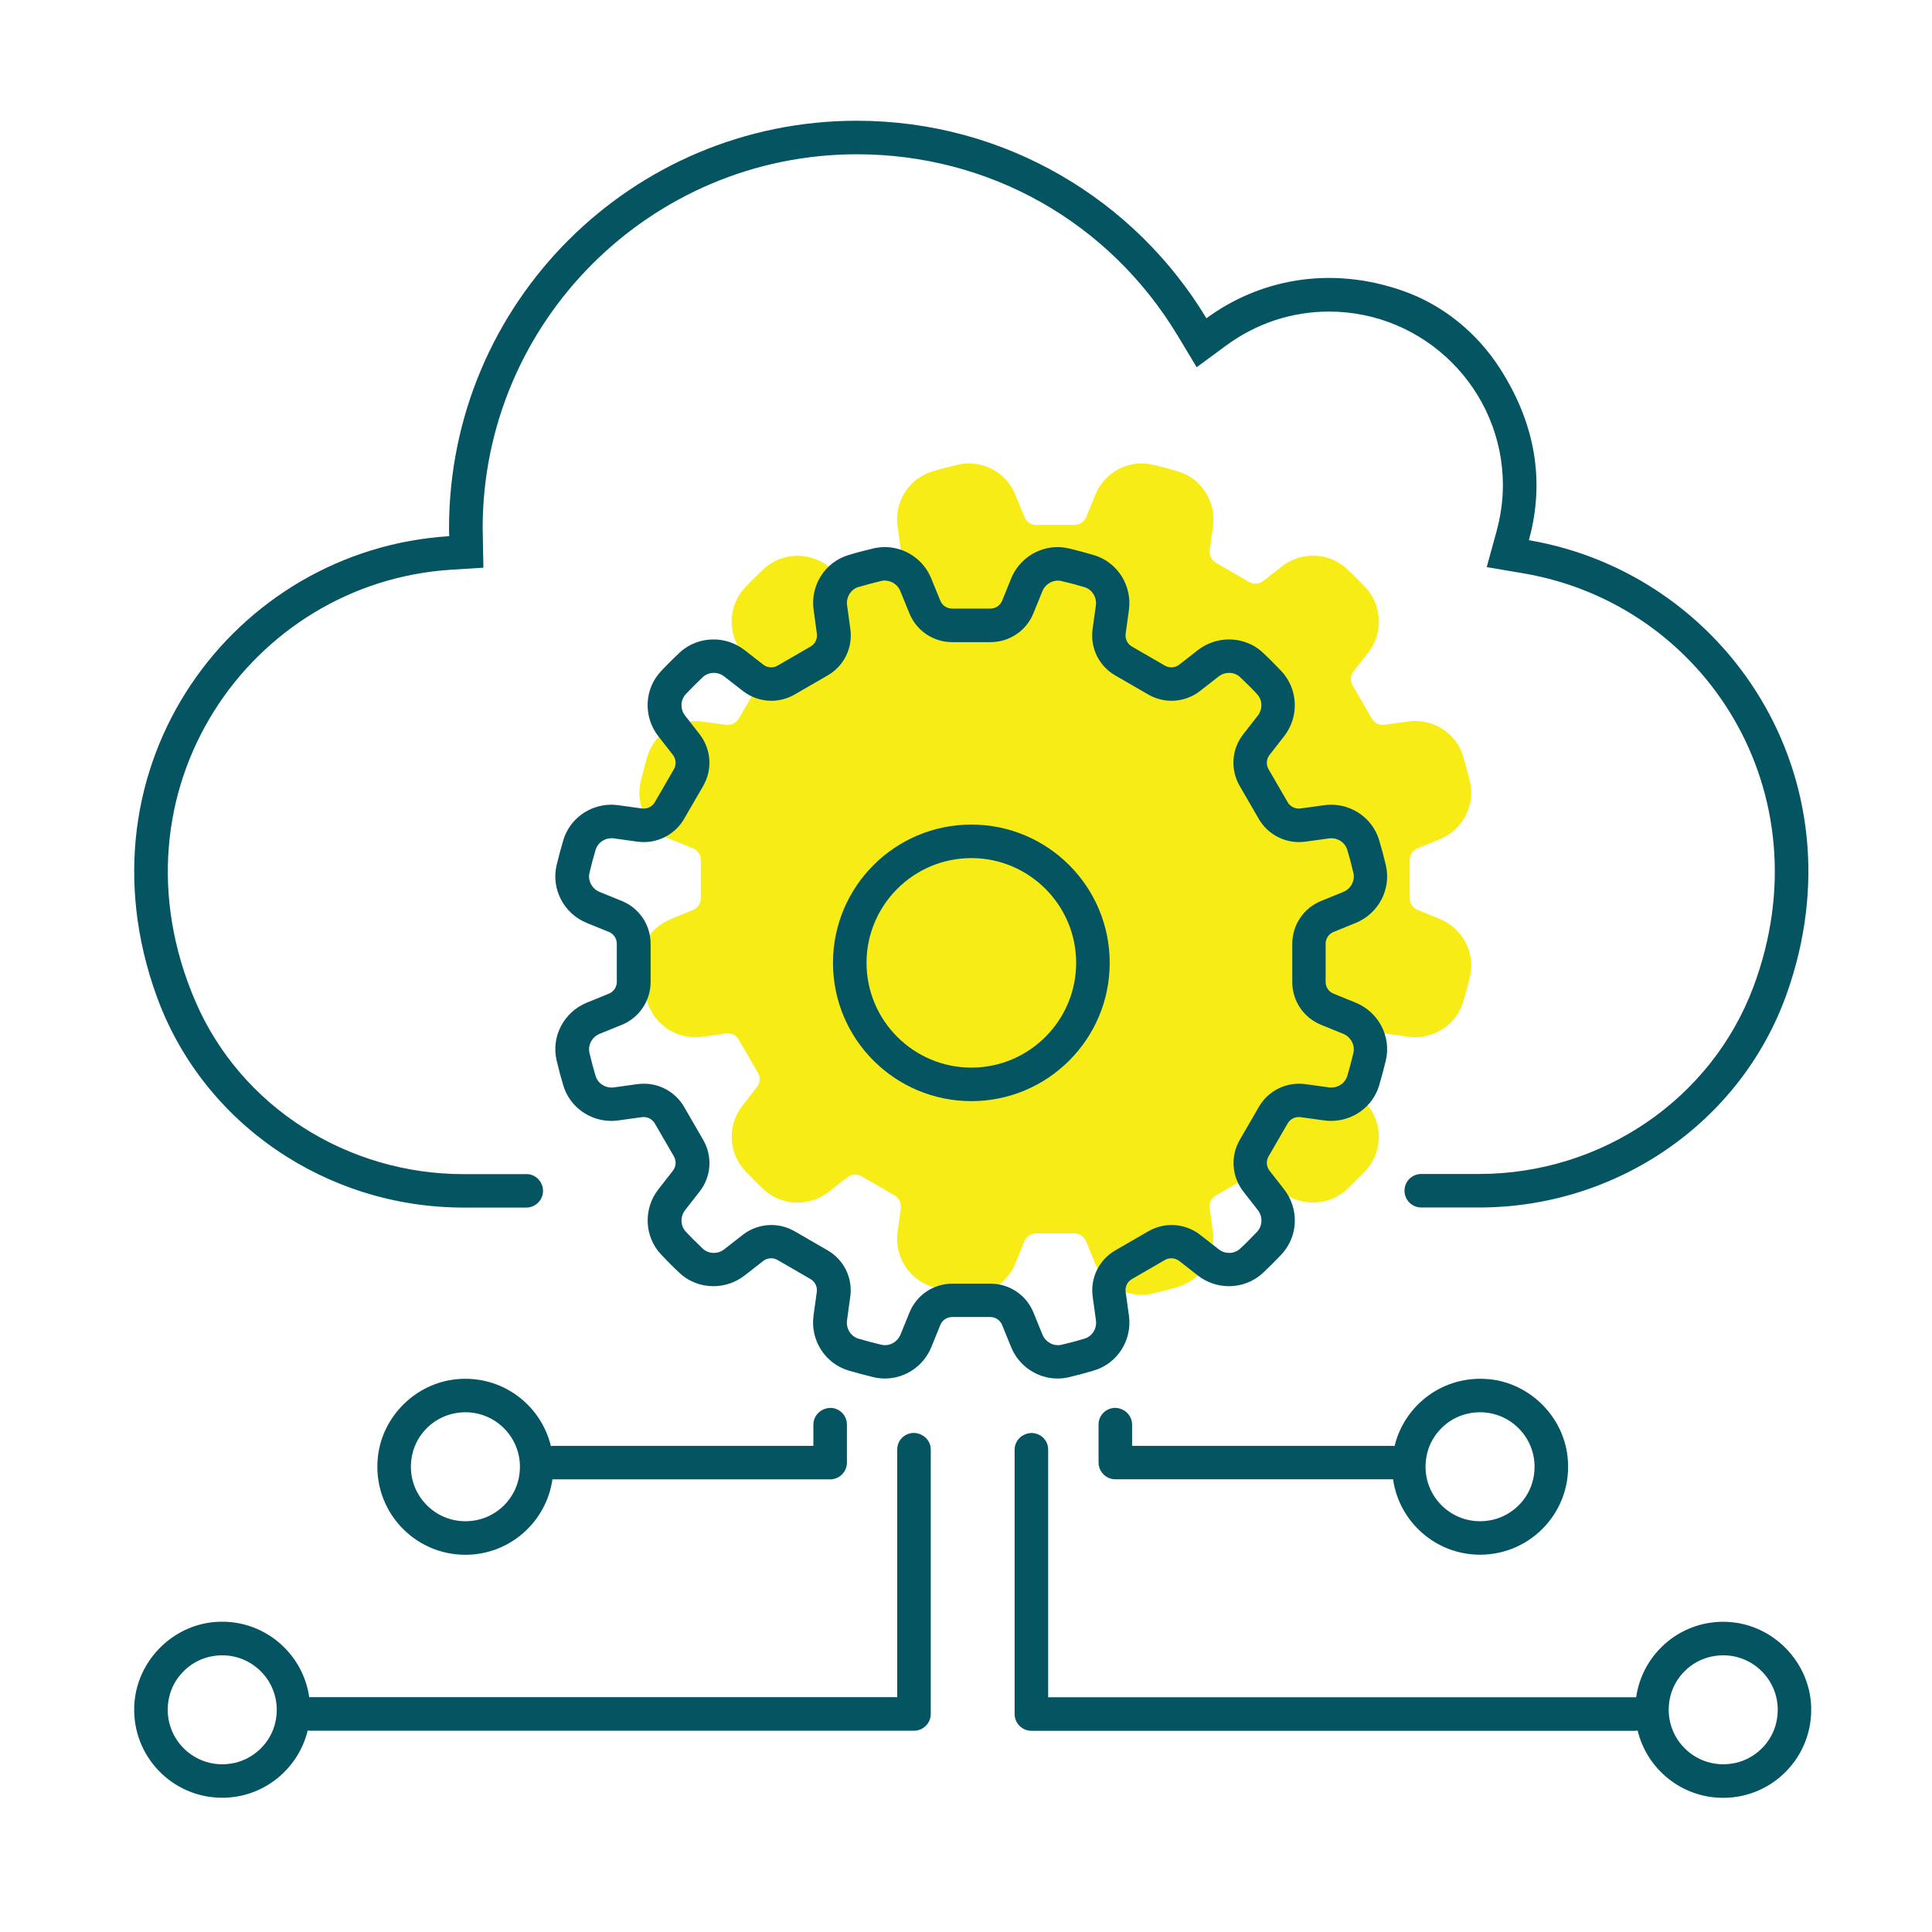
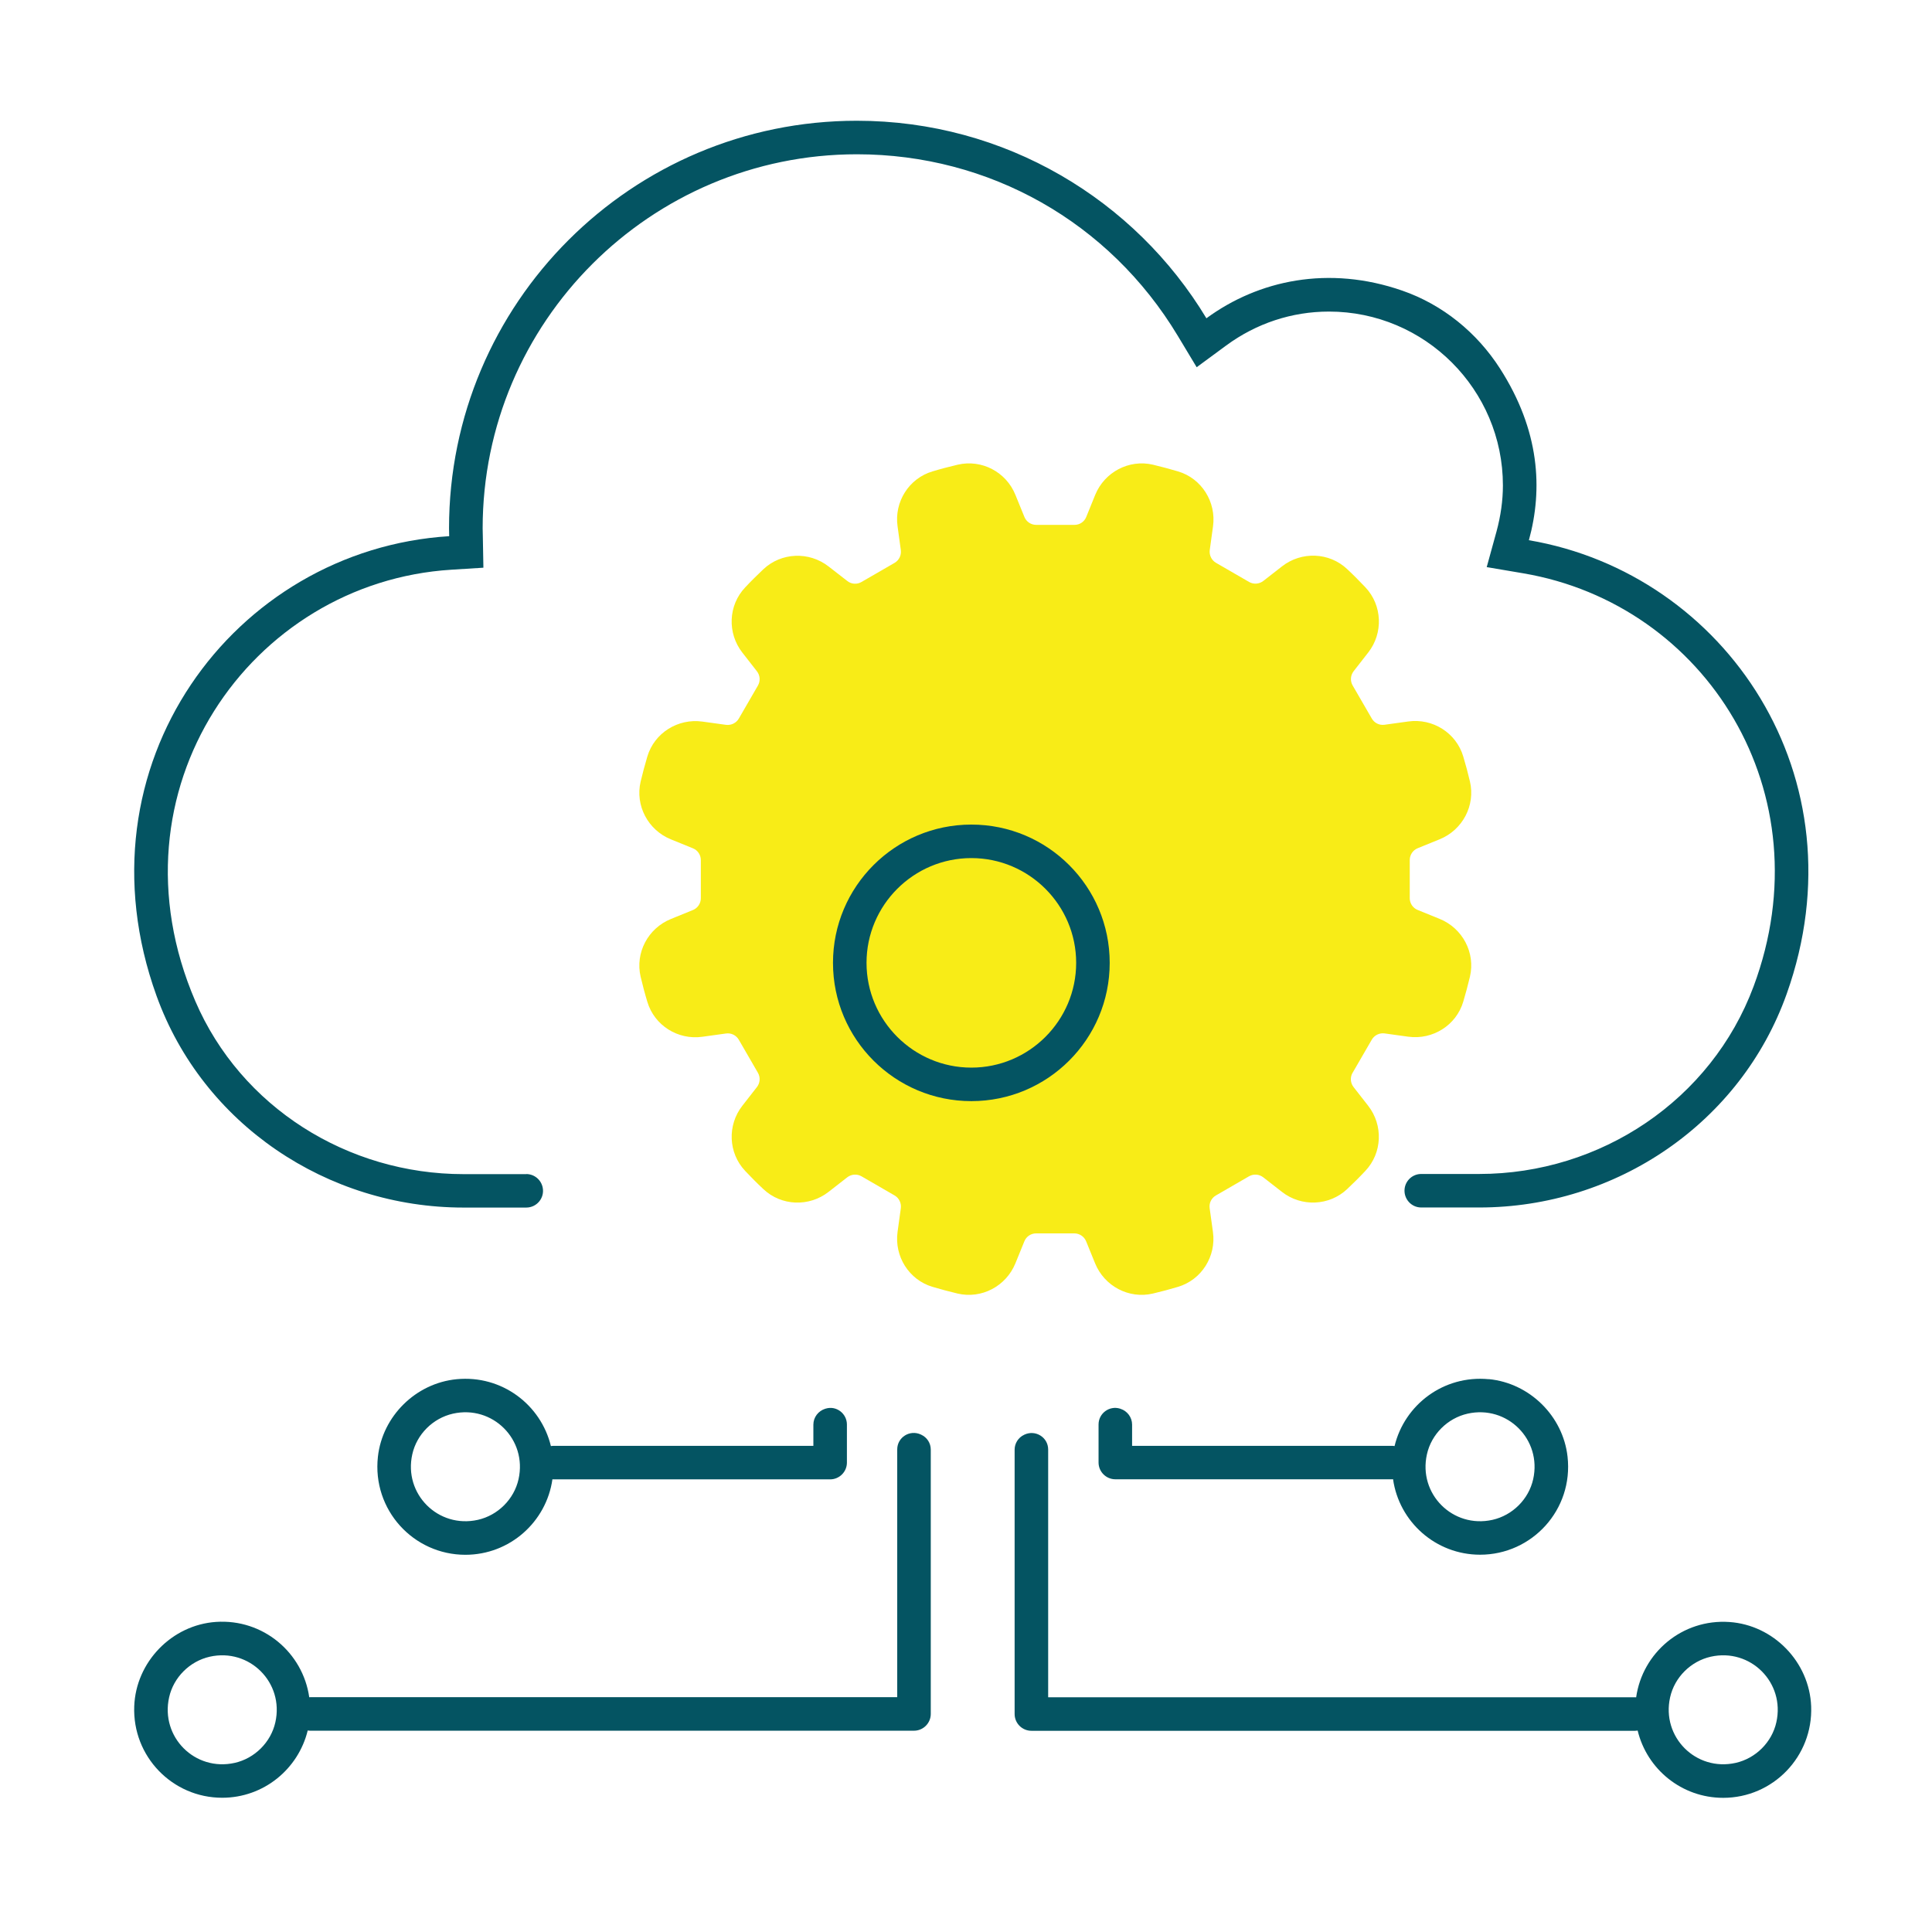
<svg xmlns="http://www.w3.org/2000/svg" viewBox="0 0 144 144" fill="none" width="144" height="144">
  <g id="cloud-foundry" fill="none">
    <g id="icon" fill="none">
      <path d="M100.818 79.955L102.243 77.494C102.436 77.156 102.818 76.975 103.199 77.025L104.961 77.269C106.78 77.519 108.536 76.425 109.061 74.664C109.243 74.052 109.411 73.427 109.561 72.796C109.98 71.01 109.011 69.186 107.311 68.492L105.668 67.824C105.305 67.68 105.074 67.33 105.074 66.943V64.101C105.074 63.714 105.311 63.364 105.668 63.22L107.311 62.552C109.011 61.858 109.98 60.034 109.561 58.248C109.411 57.617 109.249 56.999 109.061 56.38C108.536 54.619 106.78 53.519 104.961 53.775L103.199 54.019C102.811 54.075 102.436 53.888 102.243 53.55L100.818 51.089C100.624 50.752 100.655 50.334 100.893 50.027L101.98 48.634C103.111 47.185 103.03 45.118 101.774 43.781C101.33 43.312 100.88 42.856 100.411 42.419C99.074 41.157 97.005 41.082 95.555 42.213L94.161 43.3C93.855 43.537 93.436 43.569 93.099 43.375L90.636 41.951C90.299 41.757 90.118 41.376 90.168 40.995L90.411 39.233C90.661 37.416 89.567 35.66 87.805 35.136C87.192 34.955 86.567 34.786 85.936 34.636C84.149 34.217 82.324 35.186 81.63 36.885L80.961 38.534C80.817 38.89 80.474 39.121 80.086 39.121H77.23C76.849 39.121 76.499 38.89 76.355 38.534L75.68 36.878C74.993 35.179 73.168 34.217 71.38 34.636C70.749 34.786 70.118 34.948 69.499 35.136C67.743 35.66 66.642 37.409 66.899 39.227L67.142 41.001C67.192 41.382 67.011 41.757 66.68 41.951L64.205 43.381C63.874 43.575 63.455 43.544 63.155 43.306L61.755 42.219C60.305 41.089 58.236 41.17 56.899 42.425C56.43 42.869 55.974 43.319 55.536 43.787C54.274 45.124 54.199 47.191 55.33 48.641L56.417 50.034C56.655 50.34 56.686 50.758 56.492 51.096L55.068 53.557C54.874 53.894 54.492 54.075 54.111 54.025L52.349 53.782C50.53 53.532 48.774 54.625 48.249 56.386C48.068 56.999 47.899 57.623 47.749 58.254C47.33 60.041 48.299 61.865 49.999 62.558L51.642 63.226C52.005 63.37 52.236 63.72 52.236 64.107V66.949C52.236 67.337 51.999 67.686 51.642 67.83L49.999 68.499C48.299 69.192 47.33 71.016 47.749 72.802C47.899 73.433 48.061 74.052 48.249 74.67C48.774 76.432 50.53 77.531 52.349 77.275L54.111 77.031C54.499 76.975 54.874 77.162 55.068 77.5L56.492 79.961C56.686 80.298 56.655 80.717 56.417 81.023L55.33 82.416C54.199 83.865 54.28 85.933 55.536 87.269C55.98 87.738 56.43 88.194 56.899 88.631C58.236 89.893 60.305 89.968 61.755 88.837L63.149 87.75C63.455 87.513 63.874 87.482 64.211 87.675L66.674 89.1C67.011 89.293 67.192 89.674 67.142 90.055L66.899 91.817C66.649 93.635 67.743 95.39 69.505 95.915C70.118 96.096 70.743 96.264 71.374 96.414C73.161 96.833 74.986 95.865 75.68 94.166L76.349 92.523C76.493 92.16 76.843 91.929 77.23 91.929H80.074C80.461 91.929 80.811 92.167 80.955 92.523L81.624 94.166C82.317 95.865 84.142 96.833 85.93 96.414C86.561 96.264 87.18 96.102 87.799 95.915C89.561 95.39 90.661 93.635 90.405 91.817L90.161 90.055C90.105 89.668 90.293 89.293 90.63 89.1L93.093 87.675C93.43 87.482 93.849 87.513 94.155 87.75L95.549 88.837C96.999 89.968 99.067 89.887 100.405 88.631C100.874 88.188 101.33 87.738 101.768 87.269C103.03 85.933 103.105 83.865 101.974 82.416L100.886 81.023C100.649 80.717 100.618 80.298 100.811 79.961L100.818 79.955Z" fill="#F8EC17" class="surface" />
      <path d="M39.23 87.513H34.543C25.924 87.513 17.955 82.528 14.555 74.614C7.805 58.916 18.674 43.394 33.643 42.463L36.03 42.313L35.986 39.92C35.986 39.827 35.986 39.739 35.98 39.646C35.98 39.558 35.974 39.471 35.974 39.377C35.974 24.004 48.486 11.499 63.868 11.499C73.743 11.499 82.68 16.552 87.78 25.022L89.193 27.371L91.399 25.747C93.643 24.098 96.293 23.223 99.055 23.223C106.205 23.223 112.018 29.039 112.018 36.179C112.018 37.303 111.855 38.459 111.543 39.608L110.811 42.269L113.536 42.731C127.136 45.043 136.068 59.11 130.705 73.514C127.549 81.991 119.299 87.501 110.249 87.501H105.93C105.299 87.501 104.774 87.969 104.693 88.588C104.599 89.337 105.18 89.999 105.93 89.999H110.255C120.468 89.999 129.743 83.703 133.168 74.083C138.918 57.929 128.599 42.756 113.955 40.264C115.005 36.441 114.761 32.081 111.799 27.465C110.08 24.785 107.524 22.705 104.518 21.662C99.036 19.757 93.799 20.875 89.918 23.723C84.605 14.903 74.924 9 63.861 9C47.074 9 33.468 22.599 33.468 39.377C33.468 39.577 33.48 39.771 33.48 39.964C17.424 40.964 5.468 57.061 11.668 74.227C15.118 83.784 24.38 90.005 34.543 90.005H39.224C40.011 90.005 40.605 89.287 40.449 88.513C40.33 87.925 39.818 87.507 39.224 87.507L39.23 87.513Z" fill="#045462" class="stroke" />
      <path d="M60.624 106.184V107.764H41.249C41.186 107.764 41.124 107.777 41.061 107.783C40.317 104.704 37.411 102.474 34.036 102.798C30.999 103.092 28.505 105.541 28.167 108.576C27.73 112.537 30.817 115.885 34.686 115.885C37.992 115.885 40.724 113.436 41.174 110.257C41.199 110.257 41.224 110.263 41.249 110.263H61.874C62.561 110.263 63.124 109.701 63.124 109.014V106.178C63.124 105.353 62.33 104.747 61.542 104.991C61.536 104.991 61.524 104.991 61.517 104.997C60.992 105.16 60.624 105.634 60.624 106.184ZM35.617 113.28C32.661 113.942 30.067 111.35 30.73 108.395C31.061 106.902 32.267 105.703 33.761 105.366C36.717 104.704 39.311 107.296 38.649 110.251C38.317 111.743 37.111 112.943 35.617 113.28Z" fill="#045462" class="stroke" />
      <path d="M66.874 108.033V126.498H23.124C23.124 126.498 23.074 126.498 23.049 126.504C22.574 123.175 19.611 120.651 16.099 120.888C12.805 121.113 10.13 123.874 10.005 127.173C9.861 130.914 12.849 133.994 16.561 133.994C19.655 133.994 22.236 131.851 22.936 128.978C22.999 128.99 23.061 128.997 23.124 128.997H68.124C68.811 128.997 69.374 128.434 69.374 127.747V108.046C69.374 107.565 69.099 107.134 68.661 106.934C68.655 106.934 68.642 106.927 68.636 106.921C67.811 106.54 66.874 107.127 66.874 108.033ZM17.492 131.395C14.536 132.057 11.943 129.465 12.605 126.51C12.936 125.017 14.143 123.818 15.636 123.481C18.593 122.819 21.186 125.411 20.524 128.366C20.192 129.859 18.986 131.058 17.492 131.395Z" fill="#045462" class="stroke" />
      <path d="M128.899 120.895C125.386 120.651 122.418 123.181 121.949 126.51C121.924 126.51 121.899 126.504 121.874 126.504H78.124V108.039C78.124 107.134 77.186 106.546 76.361 106.927C76.355 106.927 76.343 106.934 76.336 106.94C75.899 107.14 75.624 107.577 75.624 108.052V127.753C75.624 128.441 76.186 129.003 76.874 129.003H121.874C121.936 129.003 121.999 128.99 122.061 128.984C122.755 131.864 125.343 134 128.436 134C132.149 134 135.136 130.92 134.993 127.179C134.868 123.881 132.193 121.12 128.899 120.895ZM129.368 131.395C126.411 132.057 123.818 129.465 124.48 126.51C124.811 125.017 126.018 123.818 127.511 123.481C130.468 122.819 133.061 125.411 132.399 128.366C132.068 129.859 130.861 131.058 129.368 131.395Z" fill="#045462" class="stroke" />
      <path d="M110.967 102.798C107.592 102.474 104.686 104.704 103.942 107.783C103.88 107.771 103.817 107.764 103.755 107.764H84.38V106.184C84.38 105.641 84.024 105.166 83.511 105.003L83.48 104.991C82.686 104.747 81.88 105.341 81.88 106.172V109.007C81.88 109.695 82.442 110.257 83.13 110.257H103.755C103.755 110.257 103.805 110.257 103.83 110.251C104.28 113.43 107.011 115.879 110.317 115.879C114.192 115.879 117.28 112.524 116.836 108.57C116.499 105.541 114.005 103.086 110.967 102.792V102.798ZM111.242 113.28C108.286 113.942 105.692 111.35 106.355 108.395C106.686 106.902 107.892 105.703 109.386 105.366C112.342 104.704 114.936 107.296 114.274 110.251C113.942 111.743 112.736 112.943 111.242 113.28Z" fill="#045462" class="stroke" />
      <g id="Group" fill="none">
-         <path d="M65.961 43.275C66.455 43.275 66.918 43.587 67.105 44.056L67.78 45.711C68.311 47.017 69.561 47.86 70.974 47.86H73.83C75.236 47.86 76.493 47.017 77.024 45.711L77.693 44.062C77.886 43.593 78.349 43.275 78.843 43.275C78.93 43.275 79.024 43.287 79.111 43.306C79.686 43.444 80.268 43.593 80.83 43.762C81.399 43.931 81.761 44.518 81.68 45.124L81.436 46.885C81.243 48.285 81.905 49.64 83.13 50.346L85.593 51.77C86.118 52.07 86.711 52.232 87.318 52.232C88.08 52.232 88.836 51.976 89.436 51.508L90.83 50.421C91.118 50.196 91.411 50.152 91.611 50.152C91.924 50.152 92.218 50.265 92.436 50.477C92.868 50.883 93.293 51.302 93.693 51.733C94.099 52.164 94.124 52.857 93.749 53.338L92.661 54.731C91.793 55.843 91.693 57.355 92.399 58.579L93.824 61.04C94.436 62.102 95.586 62.764 96.818 62.764C96.974 62.764 97.136 62.752 97.293 62.733L99.055 62.489C99.111 62.483 99.174 62.477 99.23 62.477C99.78 62.477 100.268 62.833 100.418 63.339C100.586 63.901 100.743 64.482 100.874 65.057C101.011 65.638 100.686 66.25 100.118 66.481L98.474 67.149C97.168 67.68 96.318 68.936 96.318 70.347V73.19C96.318 74.601 97.161 75.857 98.474 76.388L100.118 77.056C100.686 77.287 101.011 77.9 100.874 78.481C100.736 79.055 100.586 79.636 100.418 80.198C100.268 80.704 99.78 81.06 99.23 81.06C99.174 81.06 99.111 81.06 99.055 81.048L97.293 80.804C97.136 80.785 96.974 80.773 96.818 80.773C95.586 80.773 94.443 81.435 93.83 82.497L92.405 84.958C91.699 86.183 91.805 87.688 92.668 88.806L93.755 90.199C94.13 90.68 94.105 91.373 93.699 91.804C93.293 92.235 92.874 92.66 92.443 93.06C92.224 93.266 91.93 93.385 91.618 93.385C91.418 93.385 91.124 93.341 90.836 93.116L89.443 92.029C88.836 91.561 88.086 91.305 87.324 91.305C86.718 91.305 86.124 91.467 85.599 91.767L83.136 93.191C81.911 93.897 81.249 95.259 81.443 96.652L81.686 98.413C81.768 99.019 81.405 99.606 80.836 99.775C80.274 99.944 79.693 100.1 79.118 100.231C79.03 100.25 78.936 100.262 78.849 100.262C78.349 100.262 77.886 99.944 77.699 99.475L77.03 97.832C76.499 96.527 75.243 95.677 73.83 95.677H70.986C69.574 95.677 68.318 96.521 67.786 97.832L67.118 99.475C66.924 99.944 66.461 100.262 65.968 100.262C65.88 100.262 65.786 100.25 65.699 100.231C65.124 100.094 64.543 99.944 63.98 99.775C63.411 99.606 63.049 99.019 63.13 98.413L63.374 96.652C63.568 95.252 62.905 93.897 61.68 93.191L59.218 91.767C58.693 91.467 58.099 91.305 57.493 91.305C56.73 91.305 55.974 91.561 55.374 92.029L53.98 93.116C53.693 93.341 53.399 93.385 53.199 93.385C52.886 93.385 52.593 93.272 52.374 93.06C51.943 92.654 51.518 92.229 51.118 91.804C50.711 91.373 50.686 90.68 51.061 90.199L52.149 88.806C53.018 87.694 53.118 86.183 52.411 84.958L50.986 82.497C50.374 81.435 49.224 80.773 47.993 80.773C47.836 80.773 47.674 80.785 47.518 80.804L45.755 81.048C45.699 81.054 45.636 81.06 45.58 81.06C45.03 81.06 44.543 80.704 44.393 80.198C44.224 79.636 44.068 79.055 43.936 78.481C43.799 77.9 44.124 77.287 44.693 77.056L46.336 76.388C47.643 75.857 48.493 74.601 48.493 73.19V70.347C48.493 68.936 47.649 67.68 46.336 67.149L44.693 66.481C44.124 66.25 43.799 65.638 43.936 65.057C44.074 64.482 44.224 63.901 44.393 63.339C44.543 62.833 45.03 62.477 45.58 62.477C45.636 62.477 45.699 62.477 45.755 62.489L47.518 62.733C47.674 62.752 47.836 62.764 47.993 62.764C49.224 62.764 50.368 62.102 50.986 61.04L52.411 58.579C53.118 57.355 53.011 55.849 52.149 54.731L51.061 53.338C50.686 52.857 50.711 52.164 51.118 51.733C51.524 51.302 51.949 50.877 52.374 50.477C52.593 50.271 52.886 50.152 53.199 50.152C53.399 50.152 53.693 50.196 53.98 50.421L55.38 51.508C55.98 51.976 56.73 52.232 57.493 52.232C58.099 52.232 58.693 52.07 59.218 51.77L61.693 50.34C62.911 49.634 63.574 48.278 63.38 46.885L63.136 45.111C63.055 44.505 63.418 43.925 63.98 43.756C64.549 43.587 65.13 43.431 65.711 43.294C65.799 43.275 65.893 43.262 65.98 43.262M65.961 40.776C65.686 40.776 65.405 40.807 65.124 40.87C64.493 41.02 63.861 41.182 63.243 41.37C61.486 41.894 60.386 43.643 60.643 45.461L60.886 47.235C60.936 47.616 60.755 47.991 60.424 48.185L57.949 49.615C57.805 49.703 57.636 49.74 57.474 49.74C57.268 49.74 57.061 49.671 56.893 49.54L55.493 48.453C54.811 47.922 53.993 47.66 53.174 47.66C52.255 47.66 51.343 47.997 50.636 48.659C50.168 49.103 49.711 49.553 49.274 50.021C48.011 51.358 47.936 53.425 49.068 54.875L50.155 56.268C50.393 56.574 50.424 56.992 50.23 57.33L48.805 59.791C48.636 60.091 48.318 60.266 47.98 60.266C47.936 60.266 47.893 60.266 47.849 60.259L46.086 60.016C45.911 59.991 45.736 59.978 45.568 59.978C43.943 59.978 42.461 61.028 41.986 62.62C41.805 63.233 41.636 63.857 41.486 64.488C41.068 66.275 42.036 68.099 43.736 68.792L45.38 69.46C45.743 69.604 45.974 69.954 45.974 70.341V73.183C45.974 73.571 45.736 73.921 45.38 74.064L43.736 74.733C42.036 75.426 41.068 77.25 41.486 79.037C41.636 79.667 41.799 80.286 41.986 80.904C42.461 82.497 43.943 83.546 45.568 83.546C45.743 83.546 45.911 83.534 46.086 83.509L47.849 83.265C47.893 83.265 47.936 83.259 47.98 83.259C48.318 83.259 48.636 83.44 48.805 83.734L50.23 86.195C50.424 86.532 50.393 86.951 50.155 87.257L49.068 88.65C47.936 90.099 48.018 92.167 49.274 93.504C49.718 93.972 50.168 94.428 50.636 94.865C51.343 95.534 52.261 95.865 53.174 95.865C53.986 95.865 54.805 95.602 55.493 95.071L56.886 93.984C57.055 93.853 57.261 93.785 57.474 93.785C57.636 93.785 57.805 93.828 57.949 93.909L60.411 95.334C60.749 95.527 60.93 95.908 60.88 96.29L60.636 98.051C60.386 99.869 61.48 101.624 63.243 102.149C63.855 102.33 64.48 102.499 65.111 102.648C65.393 102.711 65.674 102.748 65.949 102.748C67.443 102.748 68.836 101.836 69.418 100.4L70.086 98.757C70.23 98.395 70.58 98.163 70.968 98.163H73.811C74.199 98.163 74.549 98.401 74.693 98.757L75.361 100.4C75.943 101.836 77.336 102.748 78.83 102.748C79.105 102.748 79.386 102.717 79.668 102.648C80.299 102.499 80.918 102.336 81.536 102.149C83.299 101.624 84.399 99.869 84.143 98.051L83.899 96.29C83.843 95.902 84.03 95.527 84.368 95.334L86.83 93.909C86.98 93.822 87.143 93.785 87.305 93.785C87.511 93.785 87.718 93.853 87.893 93.984L89.286 95.071C89.968 95.602 90.786 95.865 91.605 95.865C92.524 95.865 93.436 95.527 94.143 94.865C94.611 94.422 95.068 93.972 95.505 93.504C96.768 92.167 96.843 90.099 95.711 88.65L94.624 87.257C94.386 86.951 94.355 86.532 94.549 86.195L95.974 83.734C96.149 83.434 96.461 83.259 96.799 83.259C96.843 83.259 96.886 83.259 96.93 83.265L98.693 83.509C98.868 83.534 99.043 83.546 99.211 83.546C100.836 83.546 102.318 82.497 102.793 80.904C102.974 80.292 103.143 79.667 103.293 79.037C103.711 77.25 102.743 75.426 101.043 74.733L99.399 74.064C99.036 73.921 98.805 73.571 98.805 73.183V70.341C98.805 69.954 99.043 69.604 99.399 69.46L101.043 68.792C102.743 68.099 103.711 66.275 103.293 64.488C103.143 63.857 102.98 63.239 102.793 62.62C102.318 61.028 100.836 59.978 99.211 59.978C99.036 59.978 98.868 59.991 98.693 60.016L96.93 60.259C96.886 60.259 96.843 60.266 96.799 60.266C96.461 60.266 96.143 60.084 95.974 59.791L94.549 57.33C94.355 56.992 94.386 56.574 94.624 56.268L95.711 54.875C96.843 53.425 96.761 51.358 95.505 50.021C95.061 49.553 94.611 49.097 94.143 48.659C93.436 47.991 92.518 47.66 91.605 47.66C90.793 47.66 89.974 47.922 89.286 48.453L87.893 49.54C87.724 49.671 87.518 49.74 87.305 49.74C87.143 49.74 86.974 49.696 86.83 49.615L84.368 48.191C84.03 47.997 83.849 47.616 83.899 47.235L84.143 45.474C84.393 43.656 83.299 41.901 81.536 41.376C80.924 41.195 80.299 41.026 79.668 40.876C79.386 40.814 79.105 40.776 78.83 40.776C77.336 40.776 75.943 41.688 75.361 43.125L74.693 44.774C74.549 45.13 74.205 45.361 73.818 45.361H70.961C70.58 45.361 70.23 45.13 70.086 44.774L69.411 43.119C68.83 41.688 67.443 40.776 65.949 40.776H65.961Z" fill="#045462" class="stroke" />
        <path d="M72.399 63.957C76.705 63.957 80.211 67.462 80.211 71.765C80.211 76.069 76.705 79.574 72.399 79.574C68.093 79.574 64.586 76.069 64.586 71.765C64.586 67.462 68.093 63.957 72.399 63.957ZM72.399 61.459C66.705 61.459 62.086 66.075 62.086 71.765C62.086 77.456 66.705 82.072 72.399 82.072C78.093 82.072 82.711 77.456 82.711 71.765C82.711 66.075 78.093 61.459 72.399 61.459Z" fill="#045462" class="stroke" />
      </g>
    </g>
  </g>
</svg>